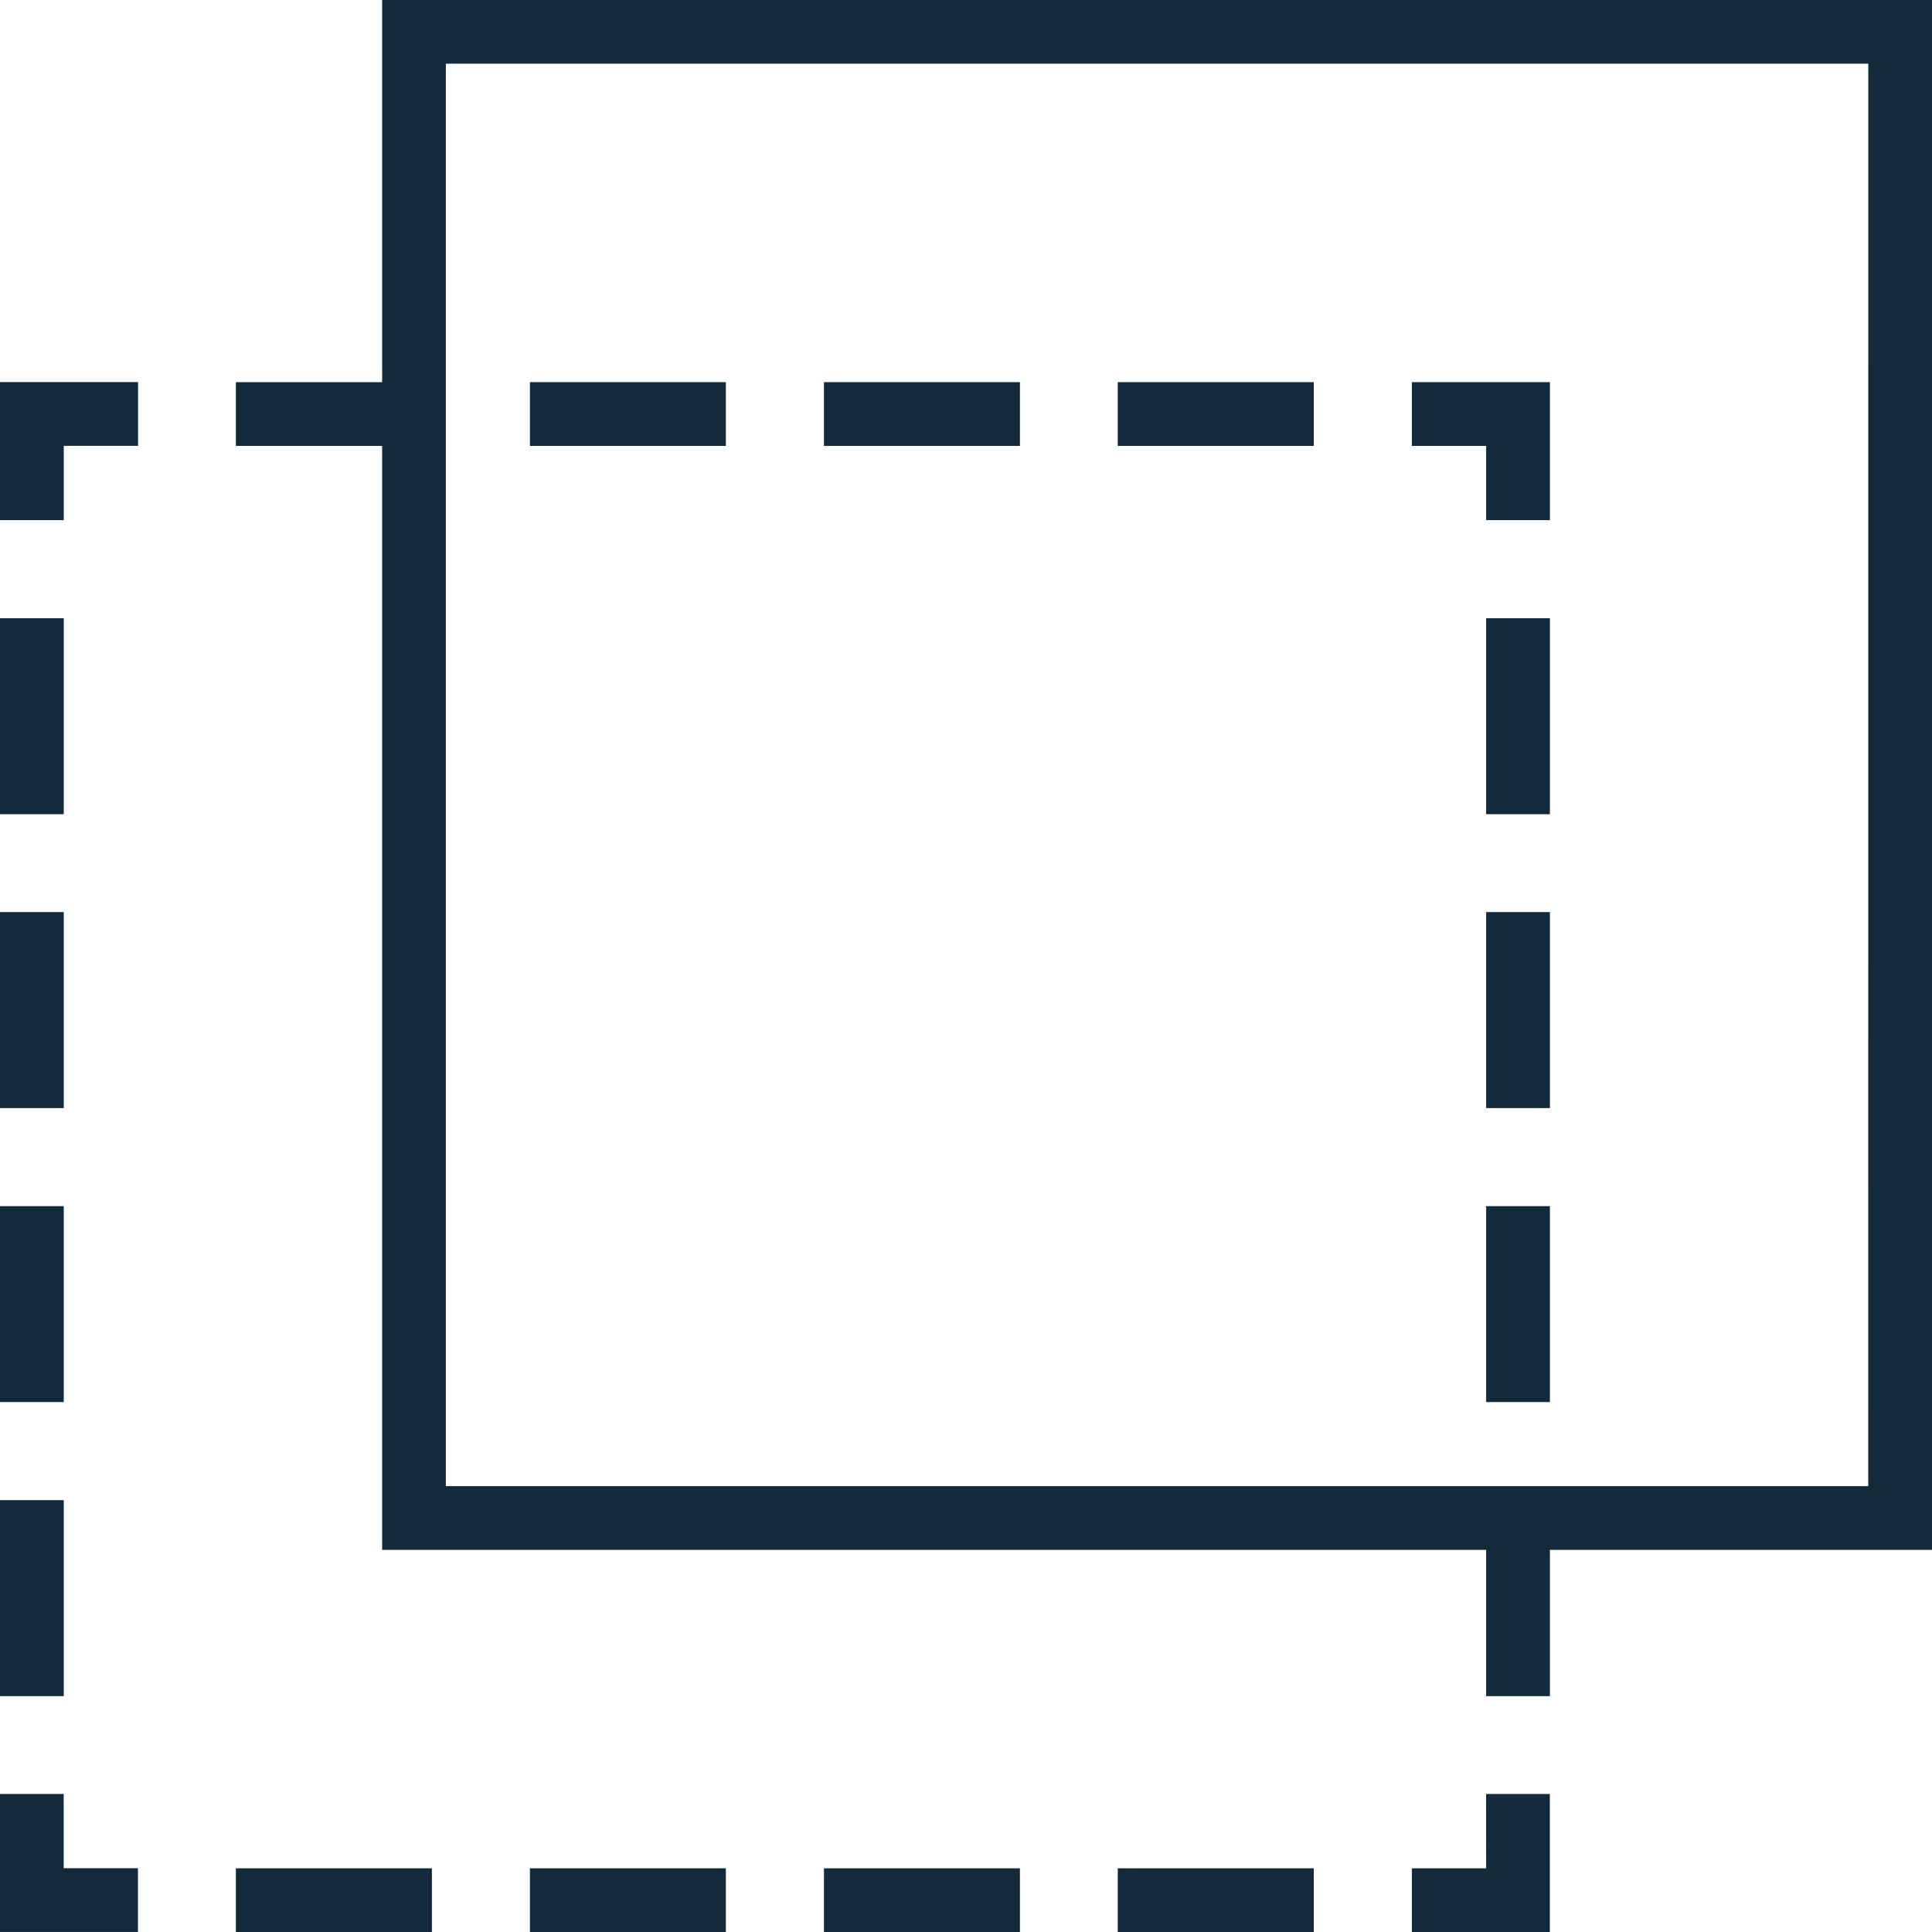
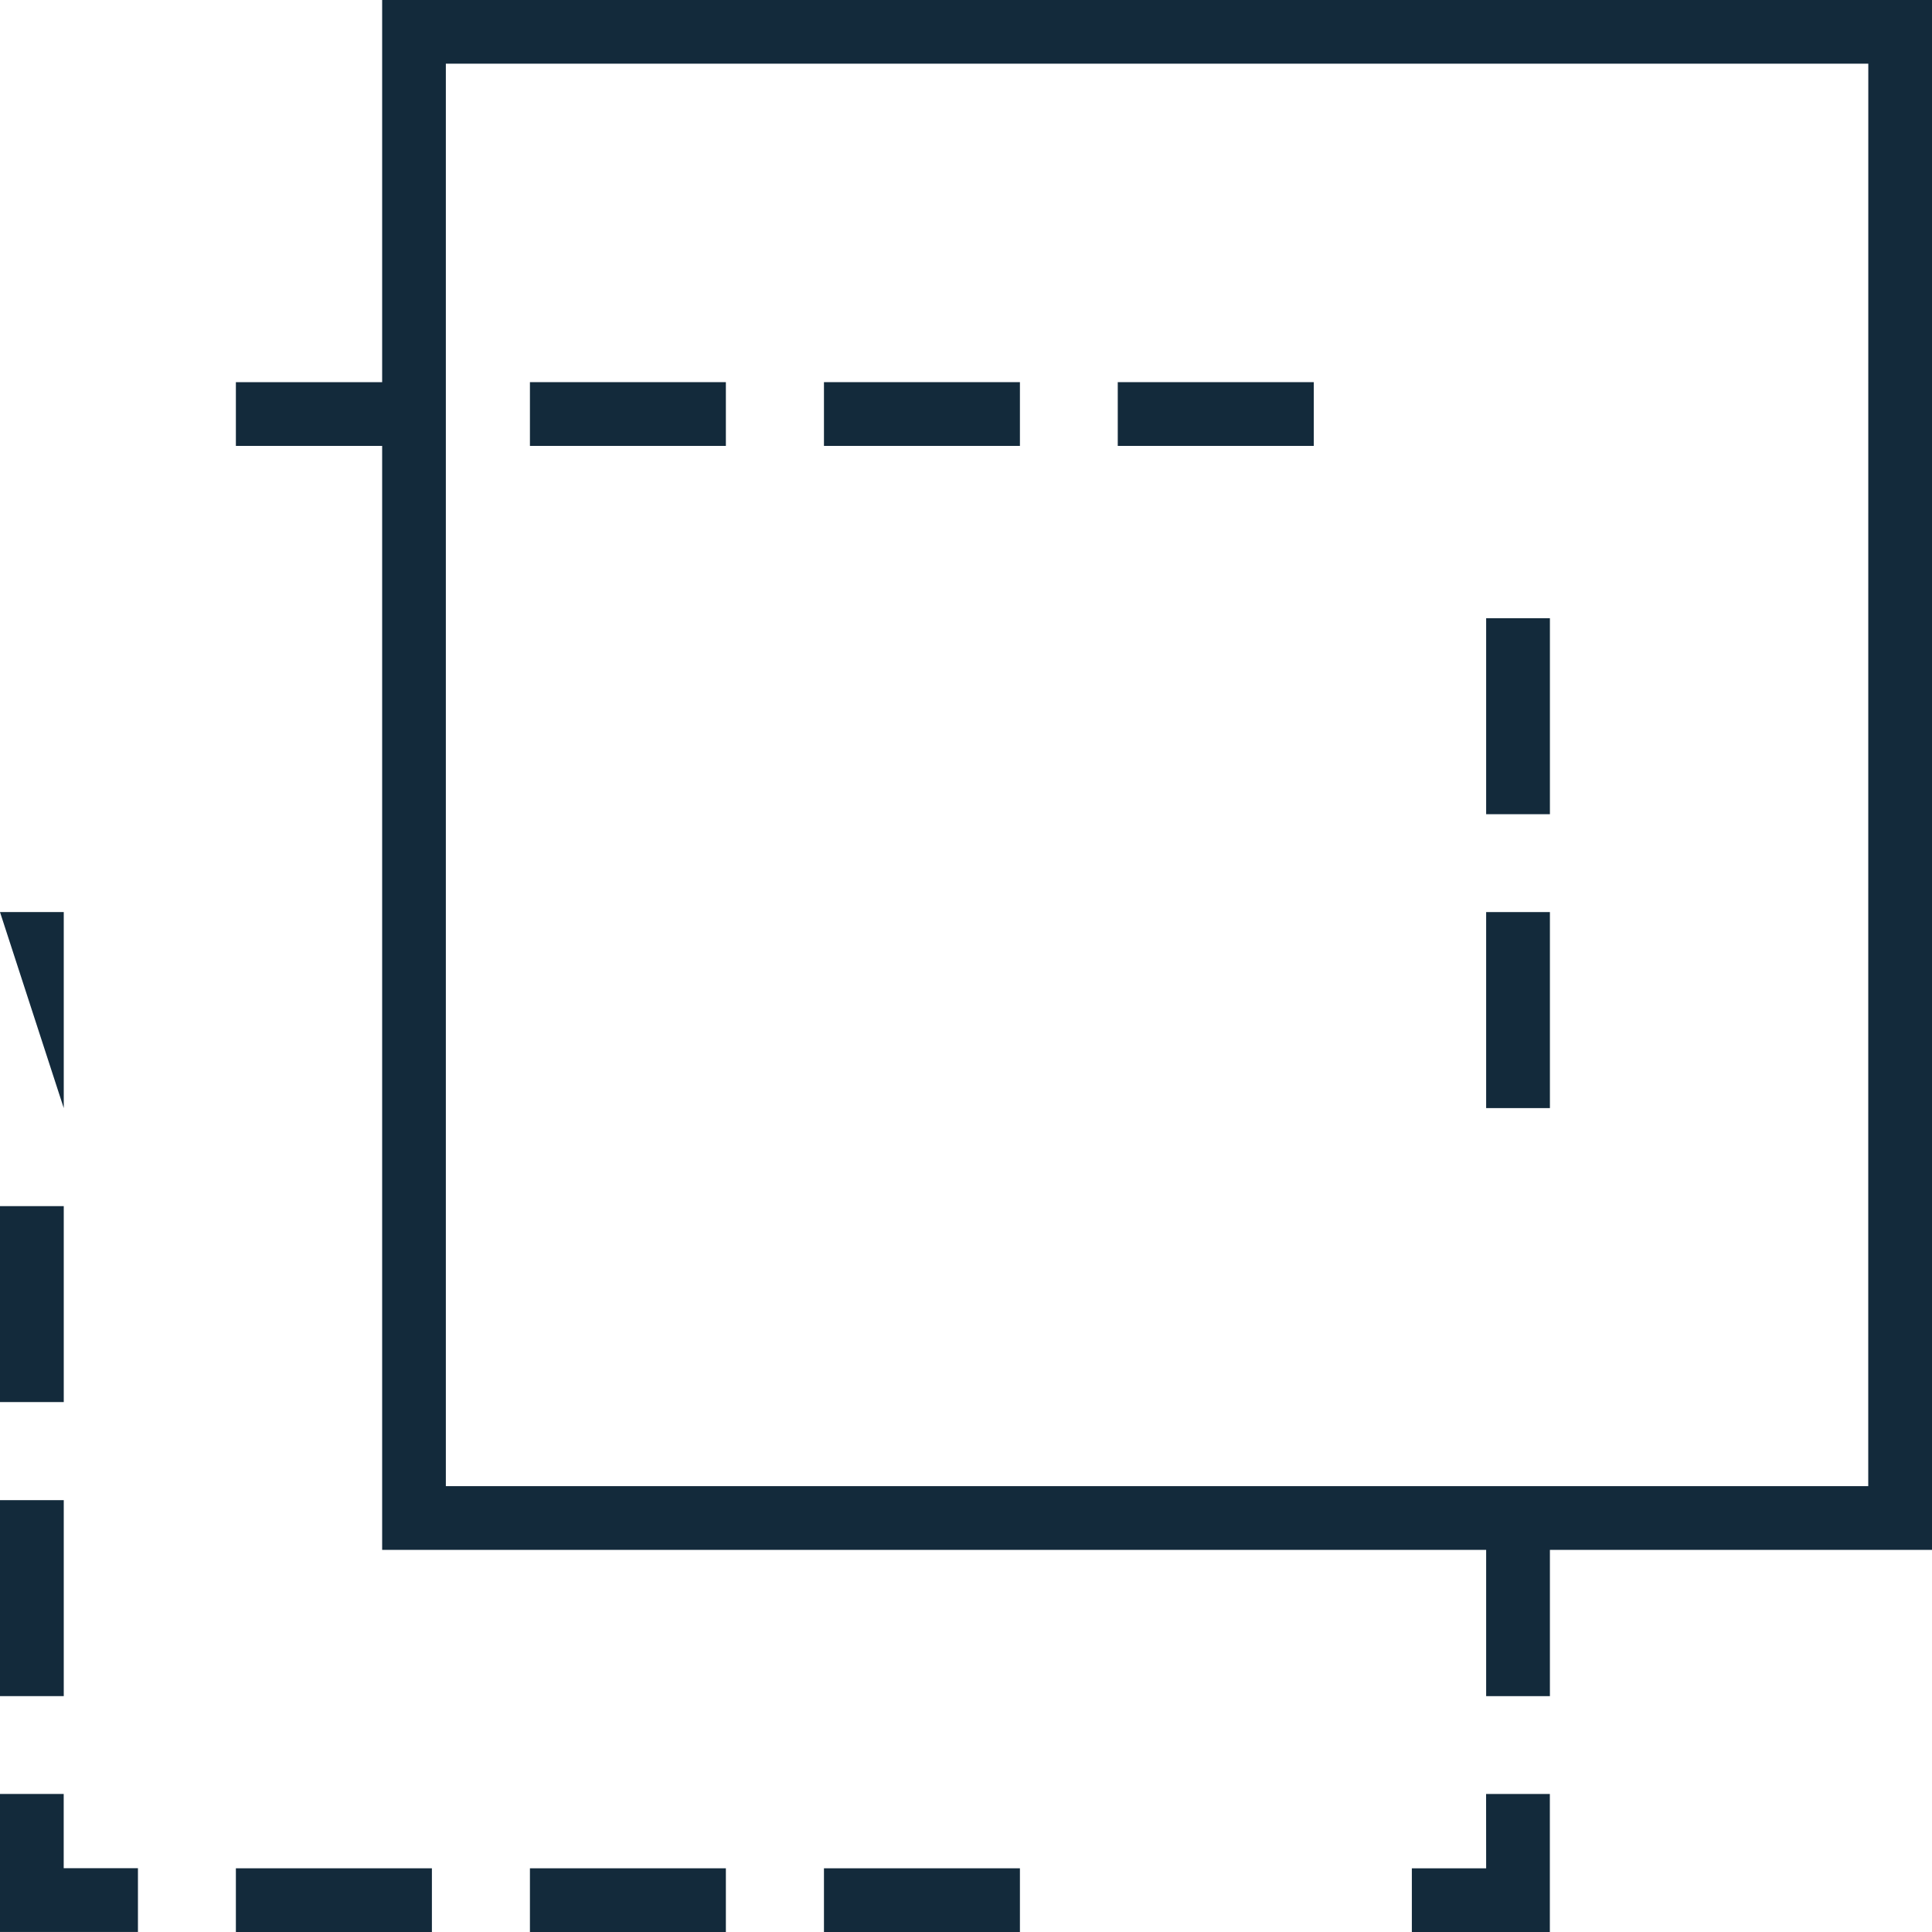
<svg xmlns="http://www.w3.org/2000/svg" width="100" height="100" viewBox="0 0 100 100">
  <defs>
    <clipPath id="clip-path">
      <rect id="Rectangle_209" data-name="Rectangle 209" width="100" height="100" transform="translate(341 2035)" fill="#132a3b" stroke="#707070" stroke-width="1" />
    </clipPath>
  </defs>
  <g id="about_values_opentransparent" transform="translate(-341 -2035)" clip-path="url(#clip-path)">
    <g id="noun-transparent-2417318" transform="translate(336.055 2030.055)">
      <path id="Path_300" data-name="Path 300" d="M81.868,101.648H78.022v3.3h7.143V97.8h-3.3Z" fill="#132a3b" />
      <path id="Path_301" data-name="Path 301" d="M32.374,101.648H42.516v3.3H32.374Z" fill="#132a3b" />
      <path id="Path_302" data-name="Path 302" d="M17.154,101.648H27.3v3.3H17.154Z" fill="#132a3b" />
-       <path id="Path_303" data-name="Path 303" d="M62.8,101.648H72.945v3.3H62.8Z" fill="#132a3b" />
      <path id="Path_304" data-name="Path 304" d="M47.593,101.648H57.736v3.3H47.593Z" fill="#132a3b" />
      <path id="Path_305" data-name="Path 305" d="M8.242,97.8h-3.3v7.143h7.143v-3.3H8.242Z" fill="#132a3b" />
-       <path id="Path_306" data-name="Path 306" d="M4.945,36.945h3.3V47.088h-3.3Z" fill="#132a3b" />
-       <path id="Path_307" data-name="Path 307" d="M4.945,52.154h3.3V62.3h-3.3Z" fill="#132a3b" />
+       <path id="Path_307" data-name="Path 307" d="M4.945,52.154h3.3V62.3Z" fill="#132a3b" />
      <path id="Path_308" data-name="Path 308" d="M4.945,67.374h3.3V77.516h-3.3Z" fill="#132a3b" />
      <path id="Path_309" data-name="Path 309" d="M4.945,82.593h3.3V92.736h-3.3Z" fill="#132a3b" />
-       <path id="Path_310" data-name="Path 310" d="M4.945,31.868h3.3V28.022h3.846v-3.3H4.945Z" fill="#132a3b" />
      <path id="Path_311" data-name="Path 311" d="M32.374,24.725H42.516v3.3H32.374Z" fill="#132a3b" />
      <path id="Path_312" data-name="Path 312" d="M47.593,24.725H57.736v3.3H47.593Z" fill="#132a3b" />
      <path id="Path_313" data-name="Path 313" d="M62.8,24.725H72.945v3.3H62.8Z" fill="#132a3b" />
-       <path id="Path_314" data-name="Path 314" d="M81.868,31.868h3.3V24.725H78.022v3.3h3.846Z" fill="#132a3b" />
-       <path id="Path_315" data-name="Path 315" d="M81.868,67.374h3.3V77.516h-3.3Z" fill="#132a3b" />
      <path id="Path_316" data-name="Path 316" d="M81.868,52.154h3.3V62.3h-3.3Z" fill="#132a3b" />
      <path id="Path_317" data-name="Path 317" d="M81.868,36.945h3.3V47.088h-3.3Z" fill="#132a3b" />
      <path id="Path_318" data-name="Path 318" d="M104.945,4.945H24.725v19.78H17.154v3.3h7.571V85.165H81.868v7.571h3.3V85.165h19.78Zm-3.3,76.923H28.022V8.242h73.626Z" fill="#132a3b" />
    </g>
  </g>
</svg>